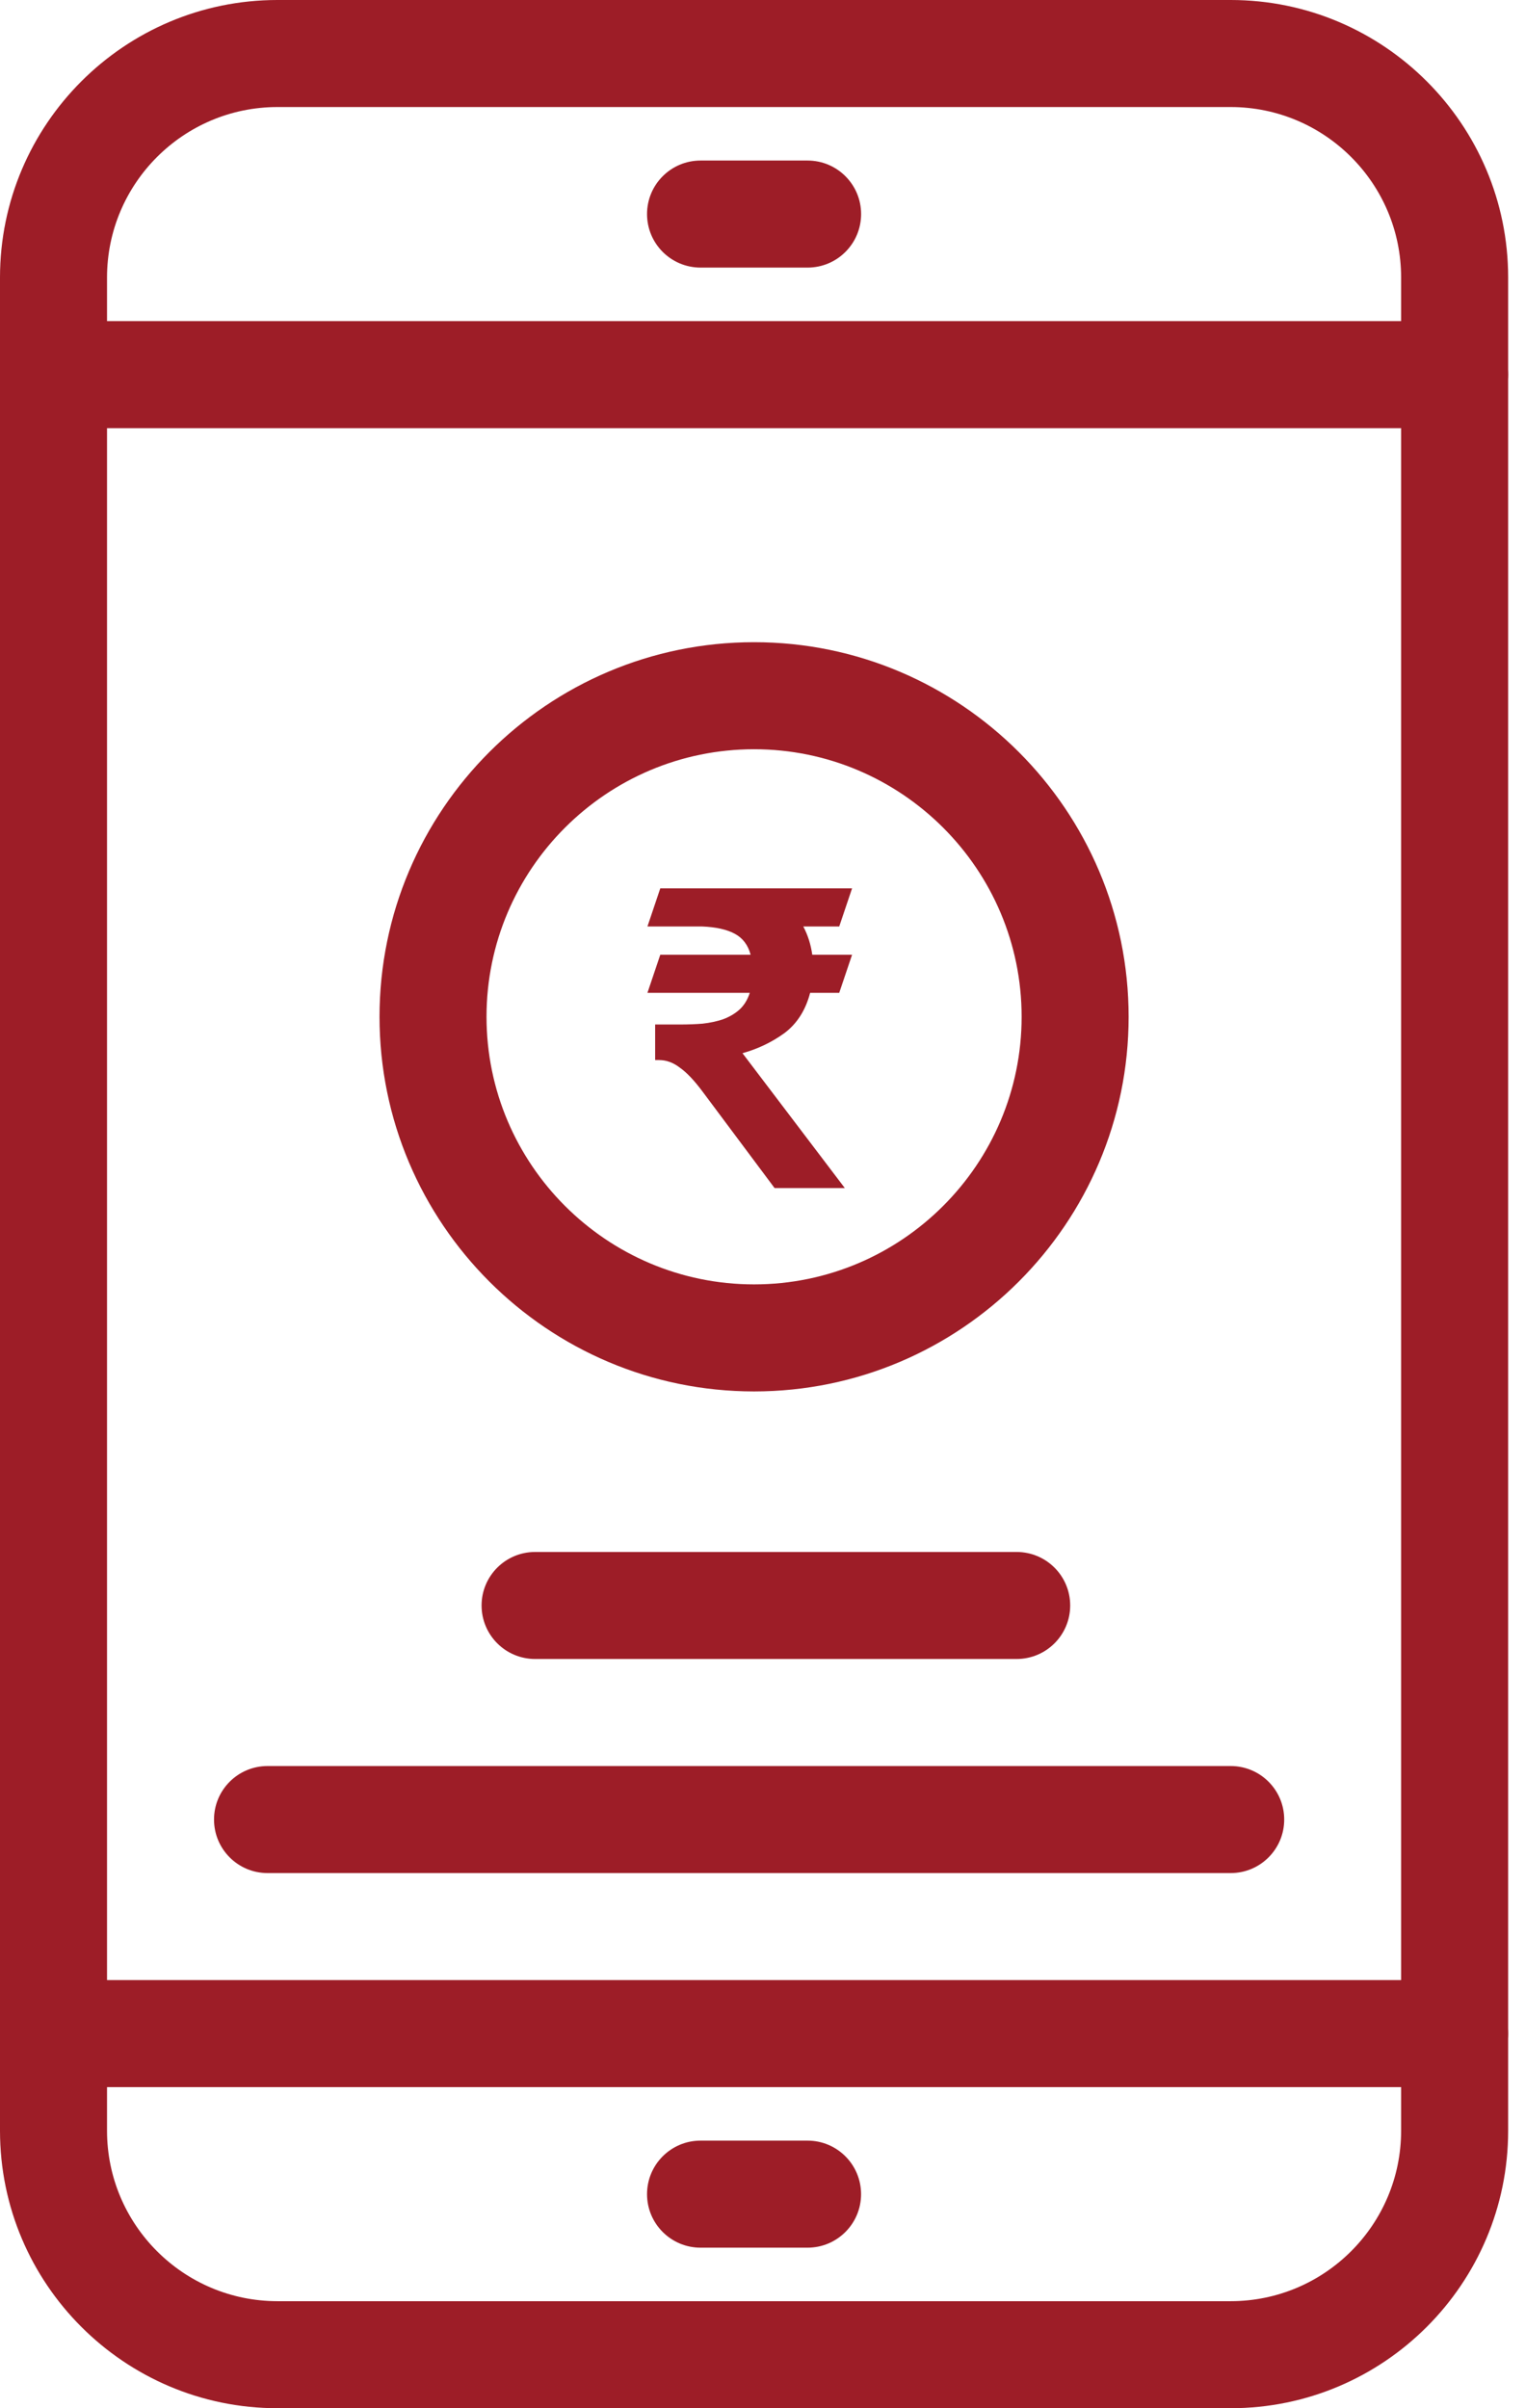
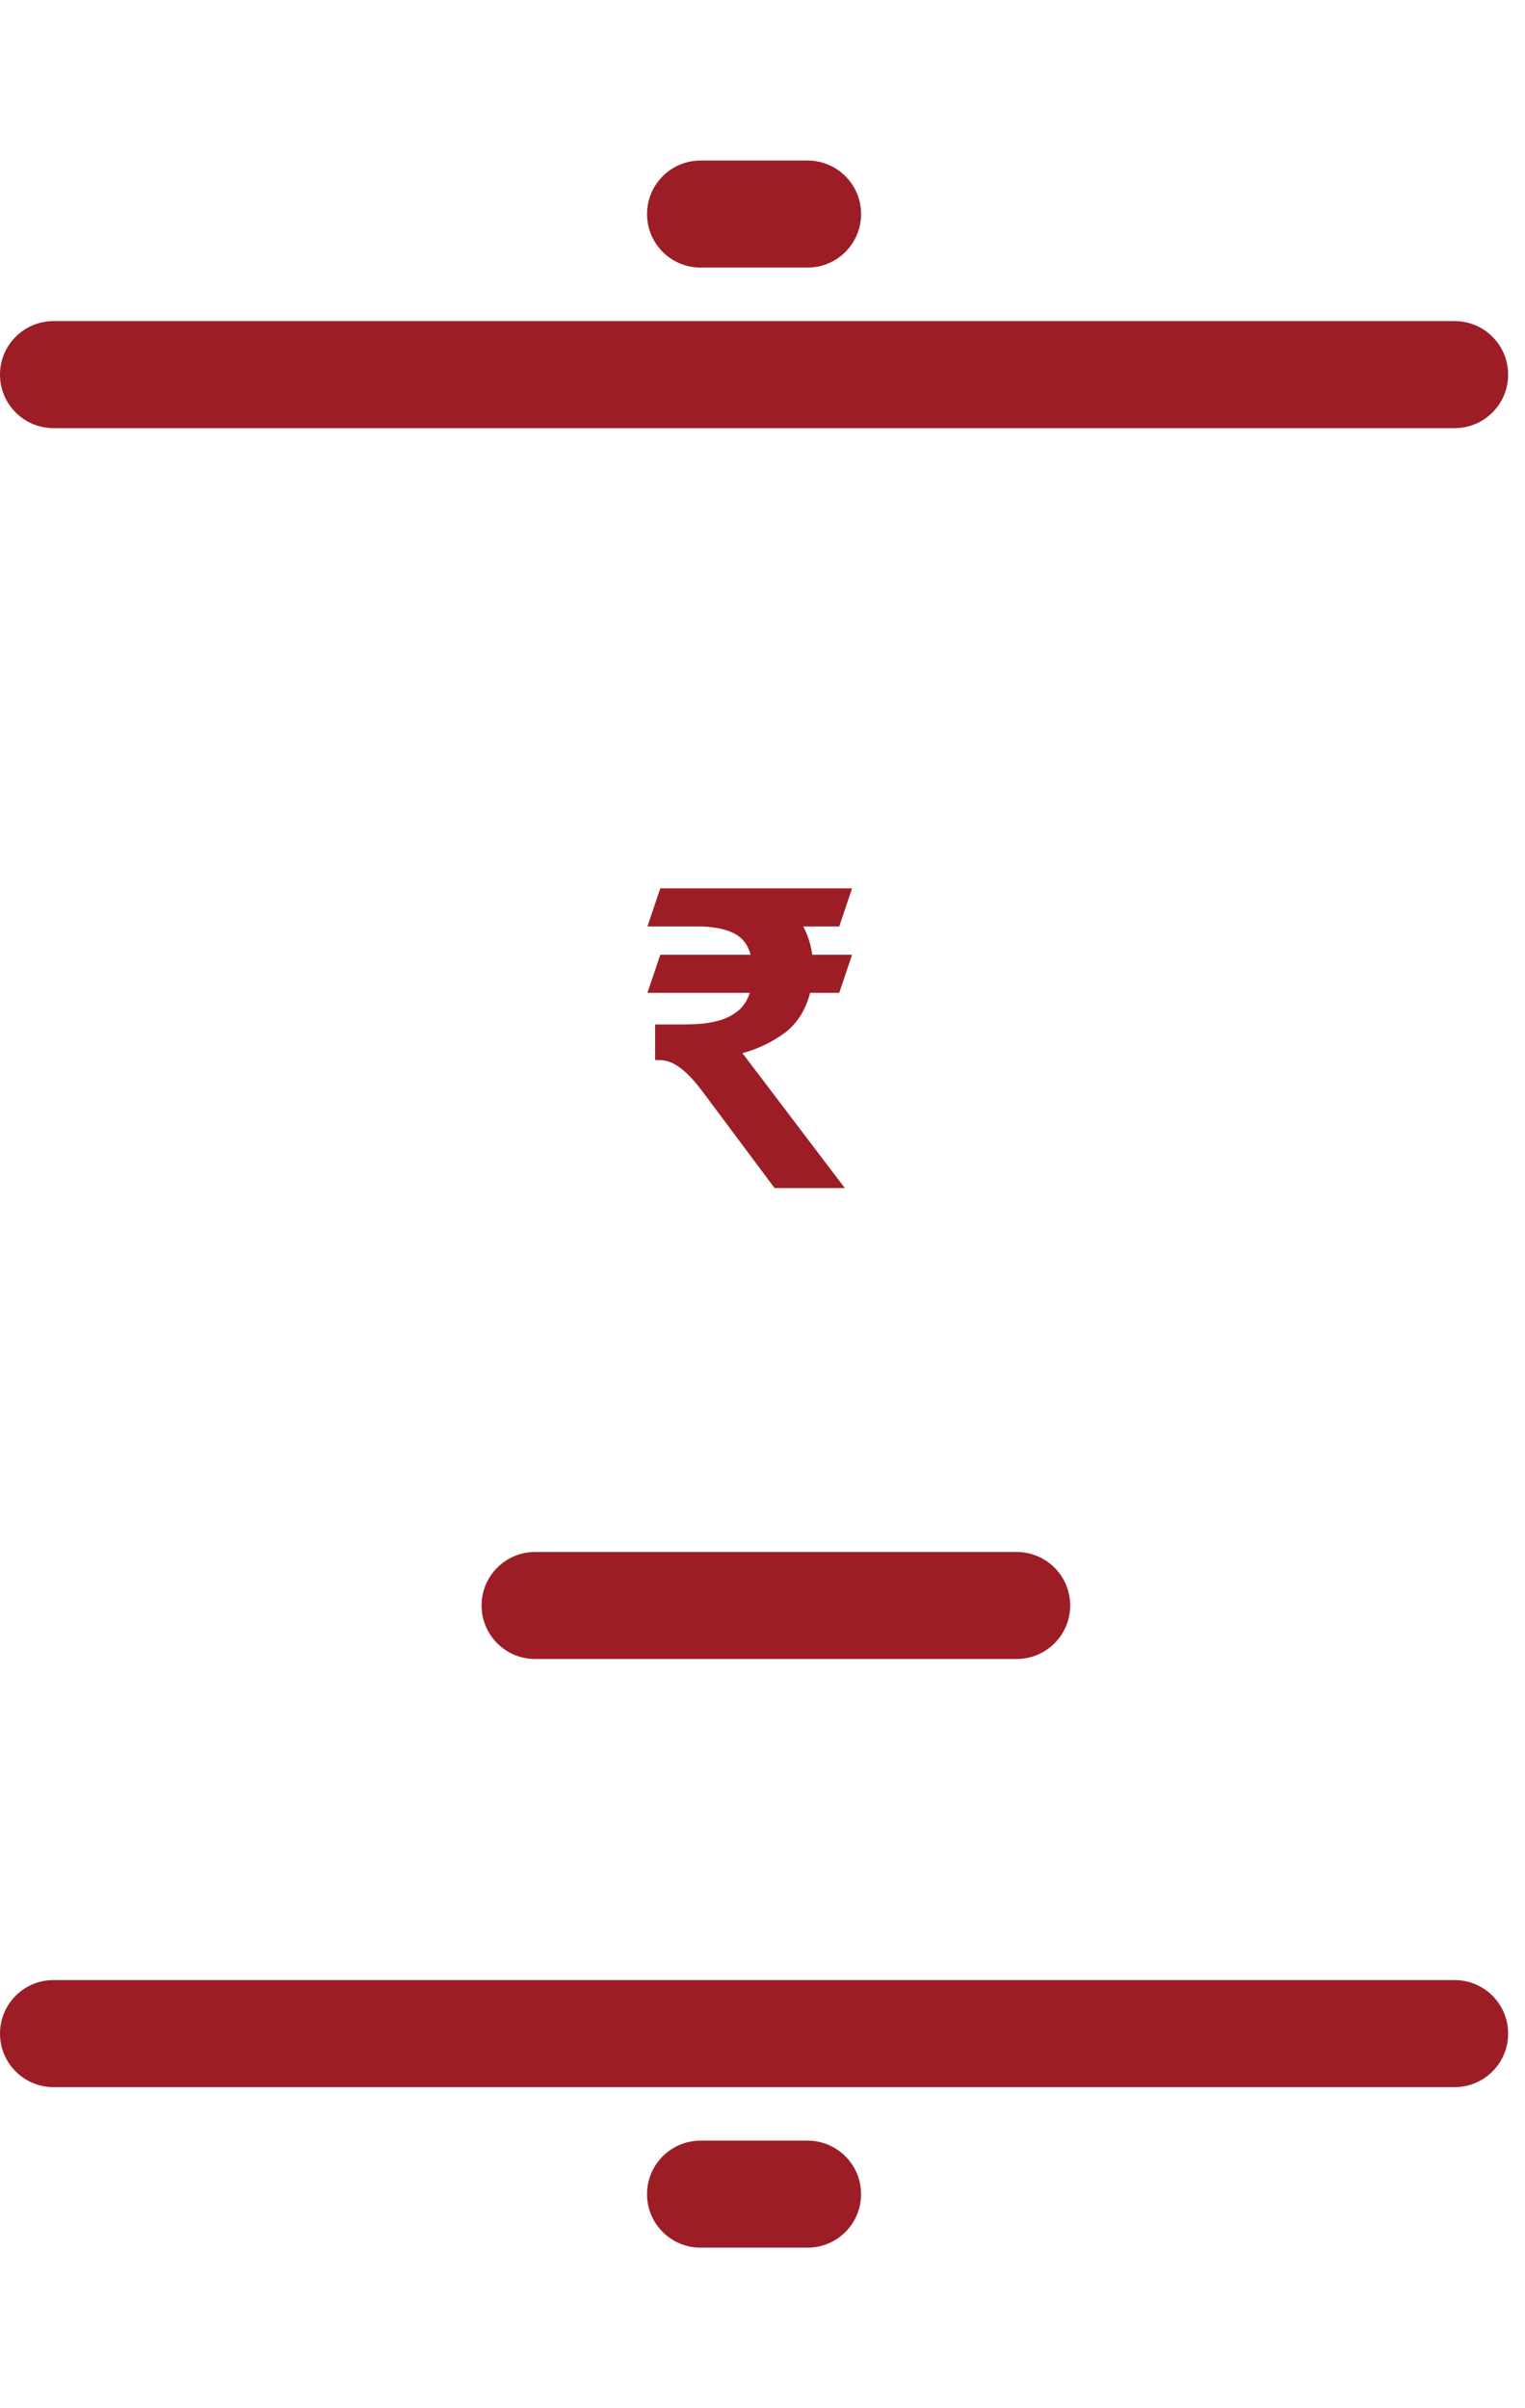
<svg xmlns="http://www.w3.org/2000/svg" width="38" height="60" viewBox="0 0 38 60" fill="none">
-   <path d="M18.79 34.667C13.644 34.667 9.457 30.48 9.457 25.333C9.457 20.187 13.644 16 18.79 16C23.936 16 28.123 20.187 28.123 25.333C28.123 30.48 23.936 34.667 18.79 34.667ZM18.79 18.667C15.114 18.667 12.123 21.657 12.123 25.333C12.123 29.009 15.114 32 18.79 32C22.466 32 25.457 29.009 25.457 25.333C25.457 21.657 22.466 18.667 18.79 18.667Z" fill="#9D1D27" />
  <path d="M20.123 56H17.456C16.72 56 16.123 55.403 16.123 54.667C16.123 53.93 16.72 53.333 17.456 53.333H20.123C20.859 53.333 21.456 53.93 21.456 54.667C21.456 55.403 20.859 56 20.123 56Z" fill="#9D1D27" />
  <path d="M20.123 6.667H17.457C16.72 6.667 16.123 6.07 16.123 5.333C16.123 4.597 16.72 4 17.457 4H20.123C20.86 4 21.457 4.597 21.457 5.333C21.457 6.07 20.86 6.667 20.123 6.667Z" fill="#9D1D27" />
  <path d="M36.247 10.667H1.333C0.597 10.667 0 10.07 0 9.333C0 8.597 0.597 8 1.333 8H36.247C36.983 8 37.58 8.597 37.58 9.333C37.58 10.07 36.983 10.667 36.247 10.667Z" fill="#9D1D27" />
  <path d="M36.247 52H1.333C0.597 52 0 51.403 0 50.667C0 49.93 0.597 49.333 1.333 49.333H36.247C36.983 49.333 37.58 49.93 37.58 50.667C37.58 51.403 36.983 52 36.247 52Z" fill="#9D1D27" />
-   <path d="M30.667 60H6.913C3.101 60 0 56.899 0 53.087V6.913C0 3.101 3.101 0 6.913 0H30.667C34.479 0 37.58 3.101 37.58 6.913V53.087C37.58 56.899 34.479 60 30.667 60ZM6.913 2.667C4.572 2.667 2.667 4.572 2.667 6.913V53.087C2.667 55.428 4.572 57.333 6.913 57.333H30.667C33.008 57.333 34.913 55.428 34.913 53.087V6.913C34.913 4.572 33.008 2.667 30.667 2.667H6.913Z" fill="#9D1D27" />
-   <path d="M30.667 46.667H6.667C5.93 46.667 5.333 46.07 5.333 45.333C5.333 44.597 5.93 44 6.667 44H30.667C31.403 44 32 44.597 32 45.333C32 46.07 31.403 46.667 30.667 46.667Z" fill="#9D1D27" />
  <path d="M25.333 41.333H13.333C12.597 41.333 12 40.736 12 40C12 39.264 12.597 38.667 13.333 38.667H25.333C26.07 38.667 26.667 39.264 26.667 40C26.667 40.736 26.07 41.333 25.333 41.333Z" fill="#9D1D27" />
  <path d="M20.187 24.736C20.073 25.17 19.86 25.504 19.547 25.739C19.234 25.966 18.885 26.133 18.501 26.24L21.051 29.6H19.301L17.509 27.2C17.303 26.923 17.115 26.724 16.944 26.603C16.78 26.475 16.606 26.411 16.421 26.411H16.325V25.525H16.955C17.147 25.525 17.331 25.518 17.509 25.504C17.694 25.483 17.861 25.447 18.011 25.397C18.167 25.34 18.302 25.262 18.416 25.163C18.537 25.056 18.626 24.914 18.683 24.736H16.133L16.453 23.787H18.704C18.64 23.545 18.508 23.371 18.309 23.264C18.11 23.157 17.84 23.097 17.499 23.083H16.133L16.453 22.133H21.232L20.912 23.083H20.016C20.13 23.296 20.204 23.531 20.24 23.787H21.232L20.912 24.736H20.187Z" fill="#9D1D27" />
</svg>